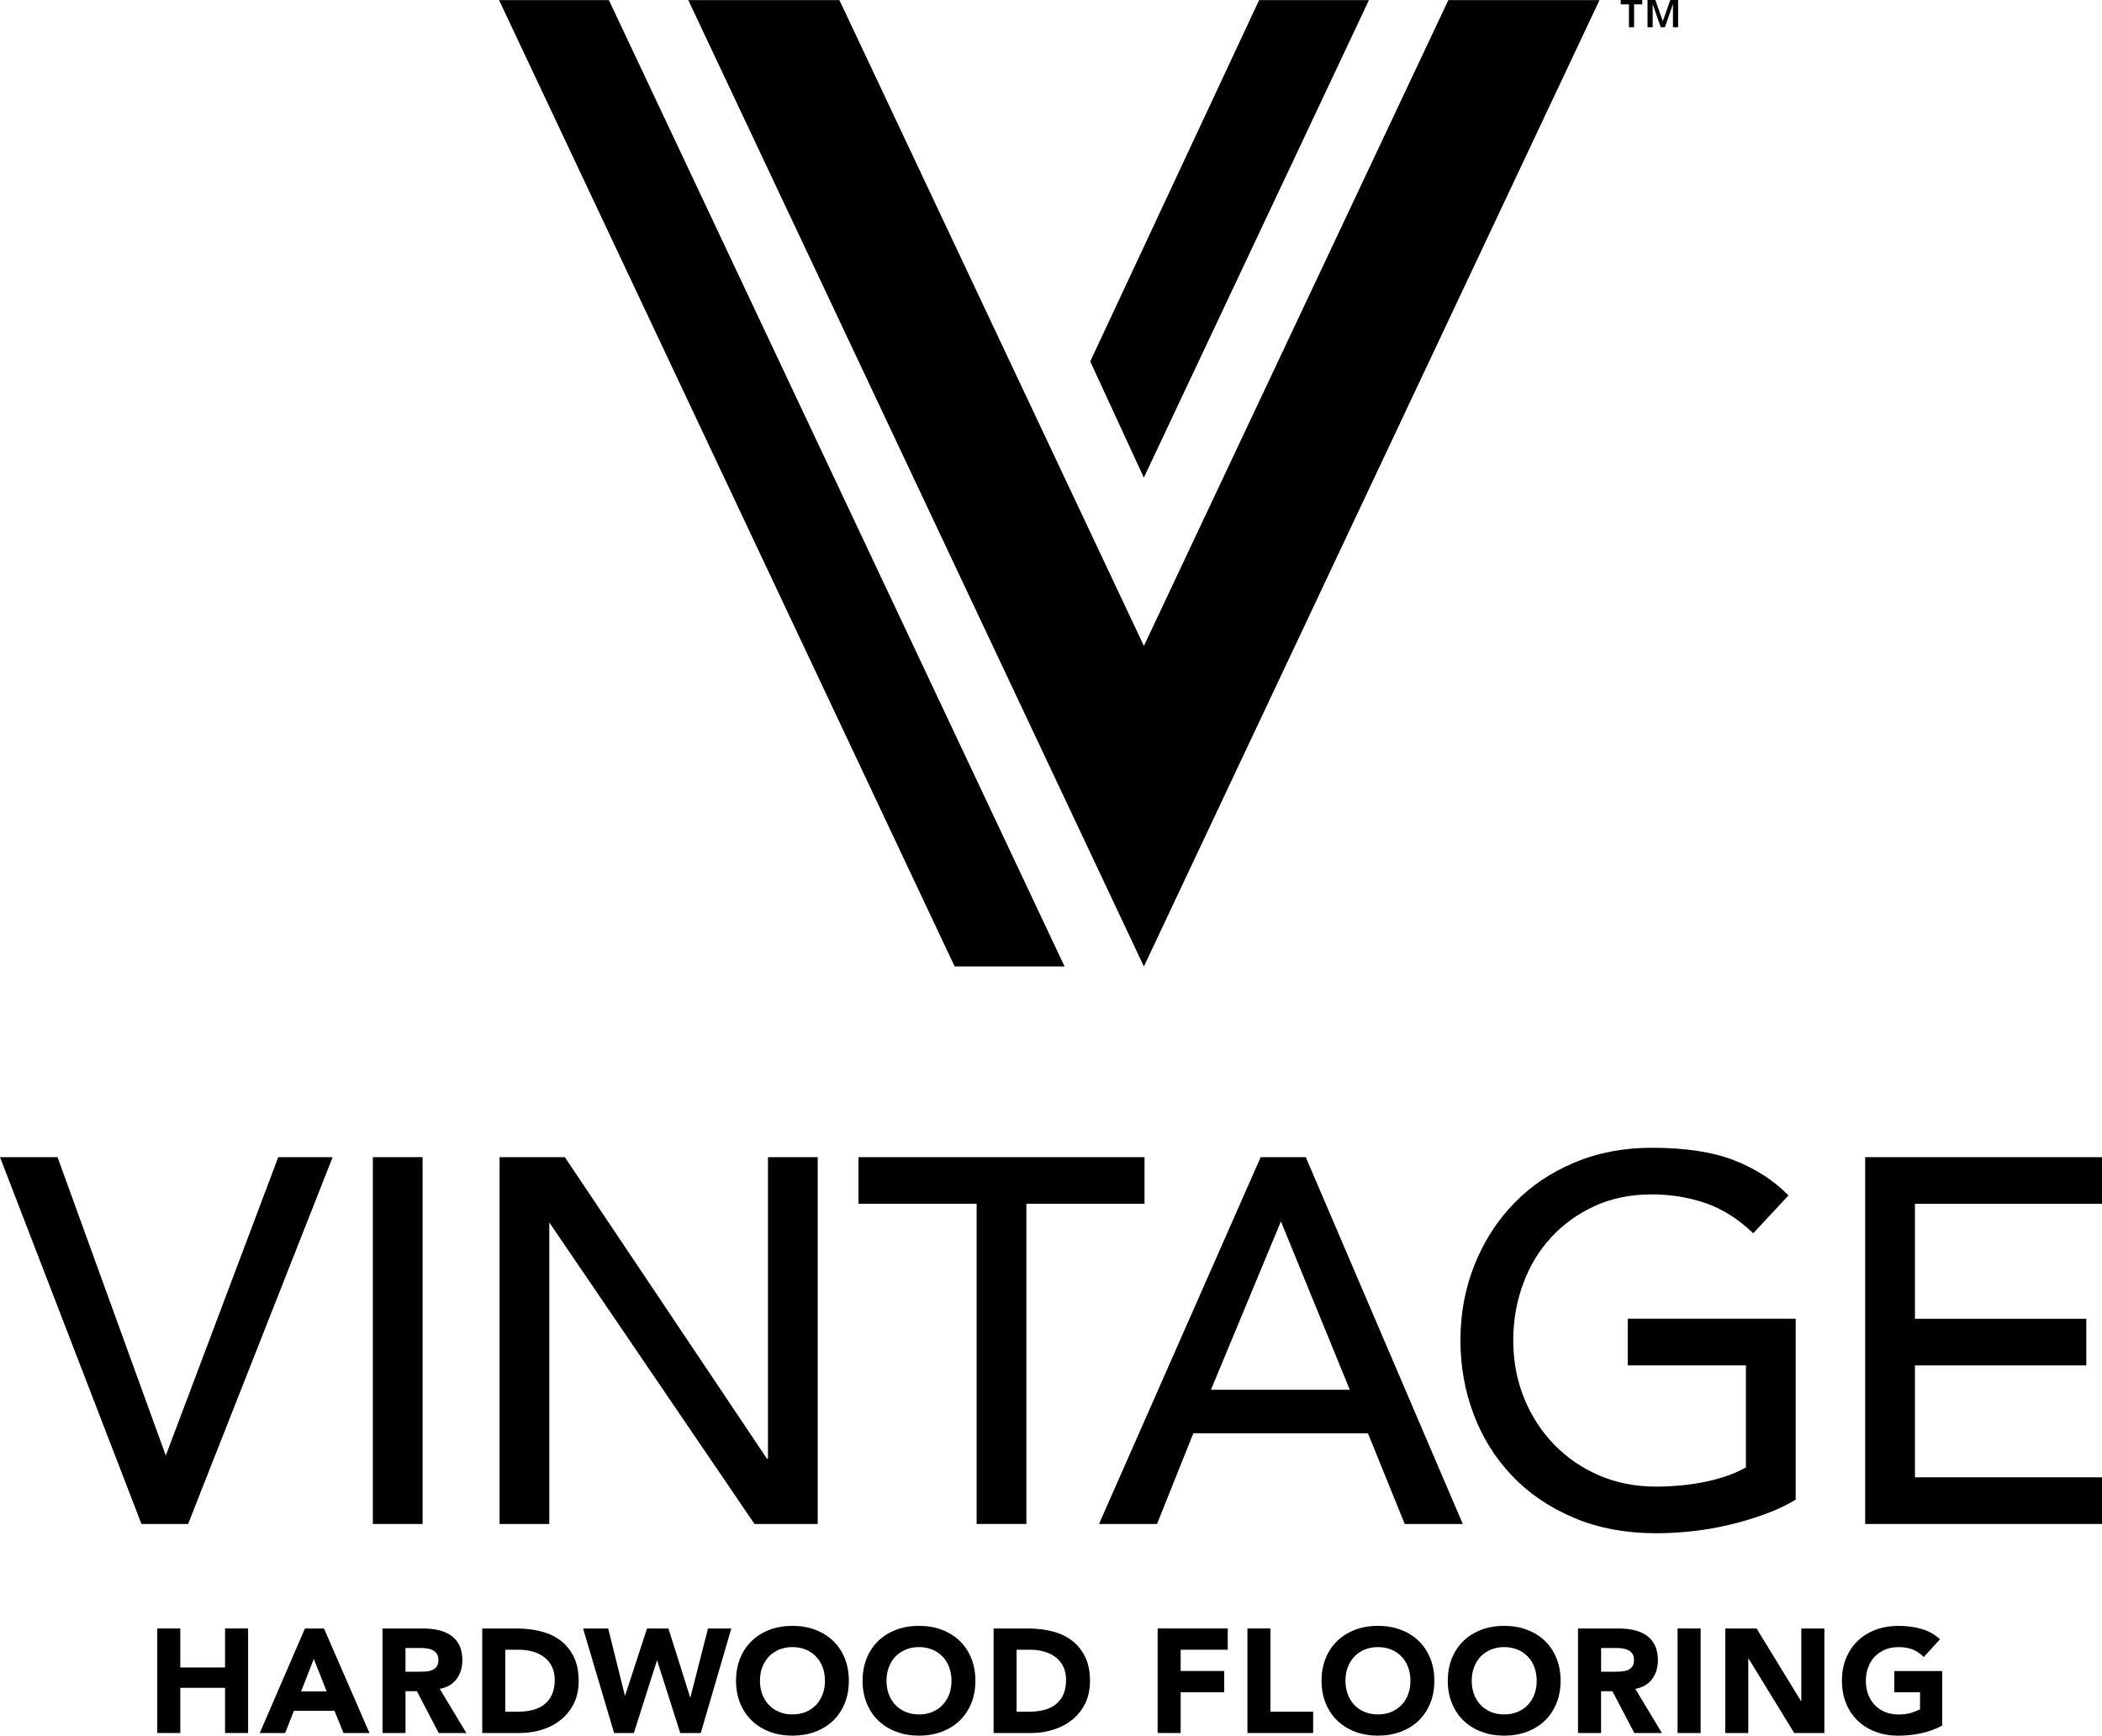
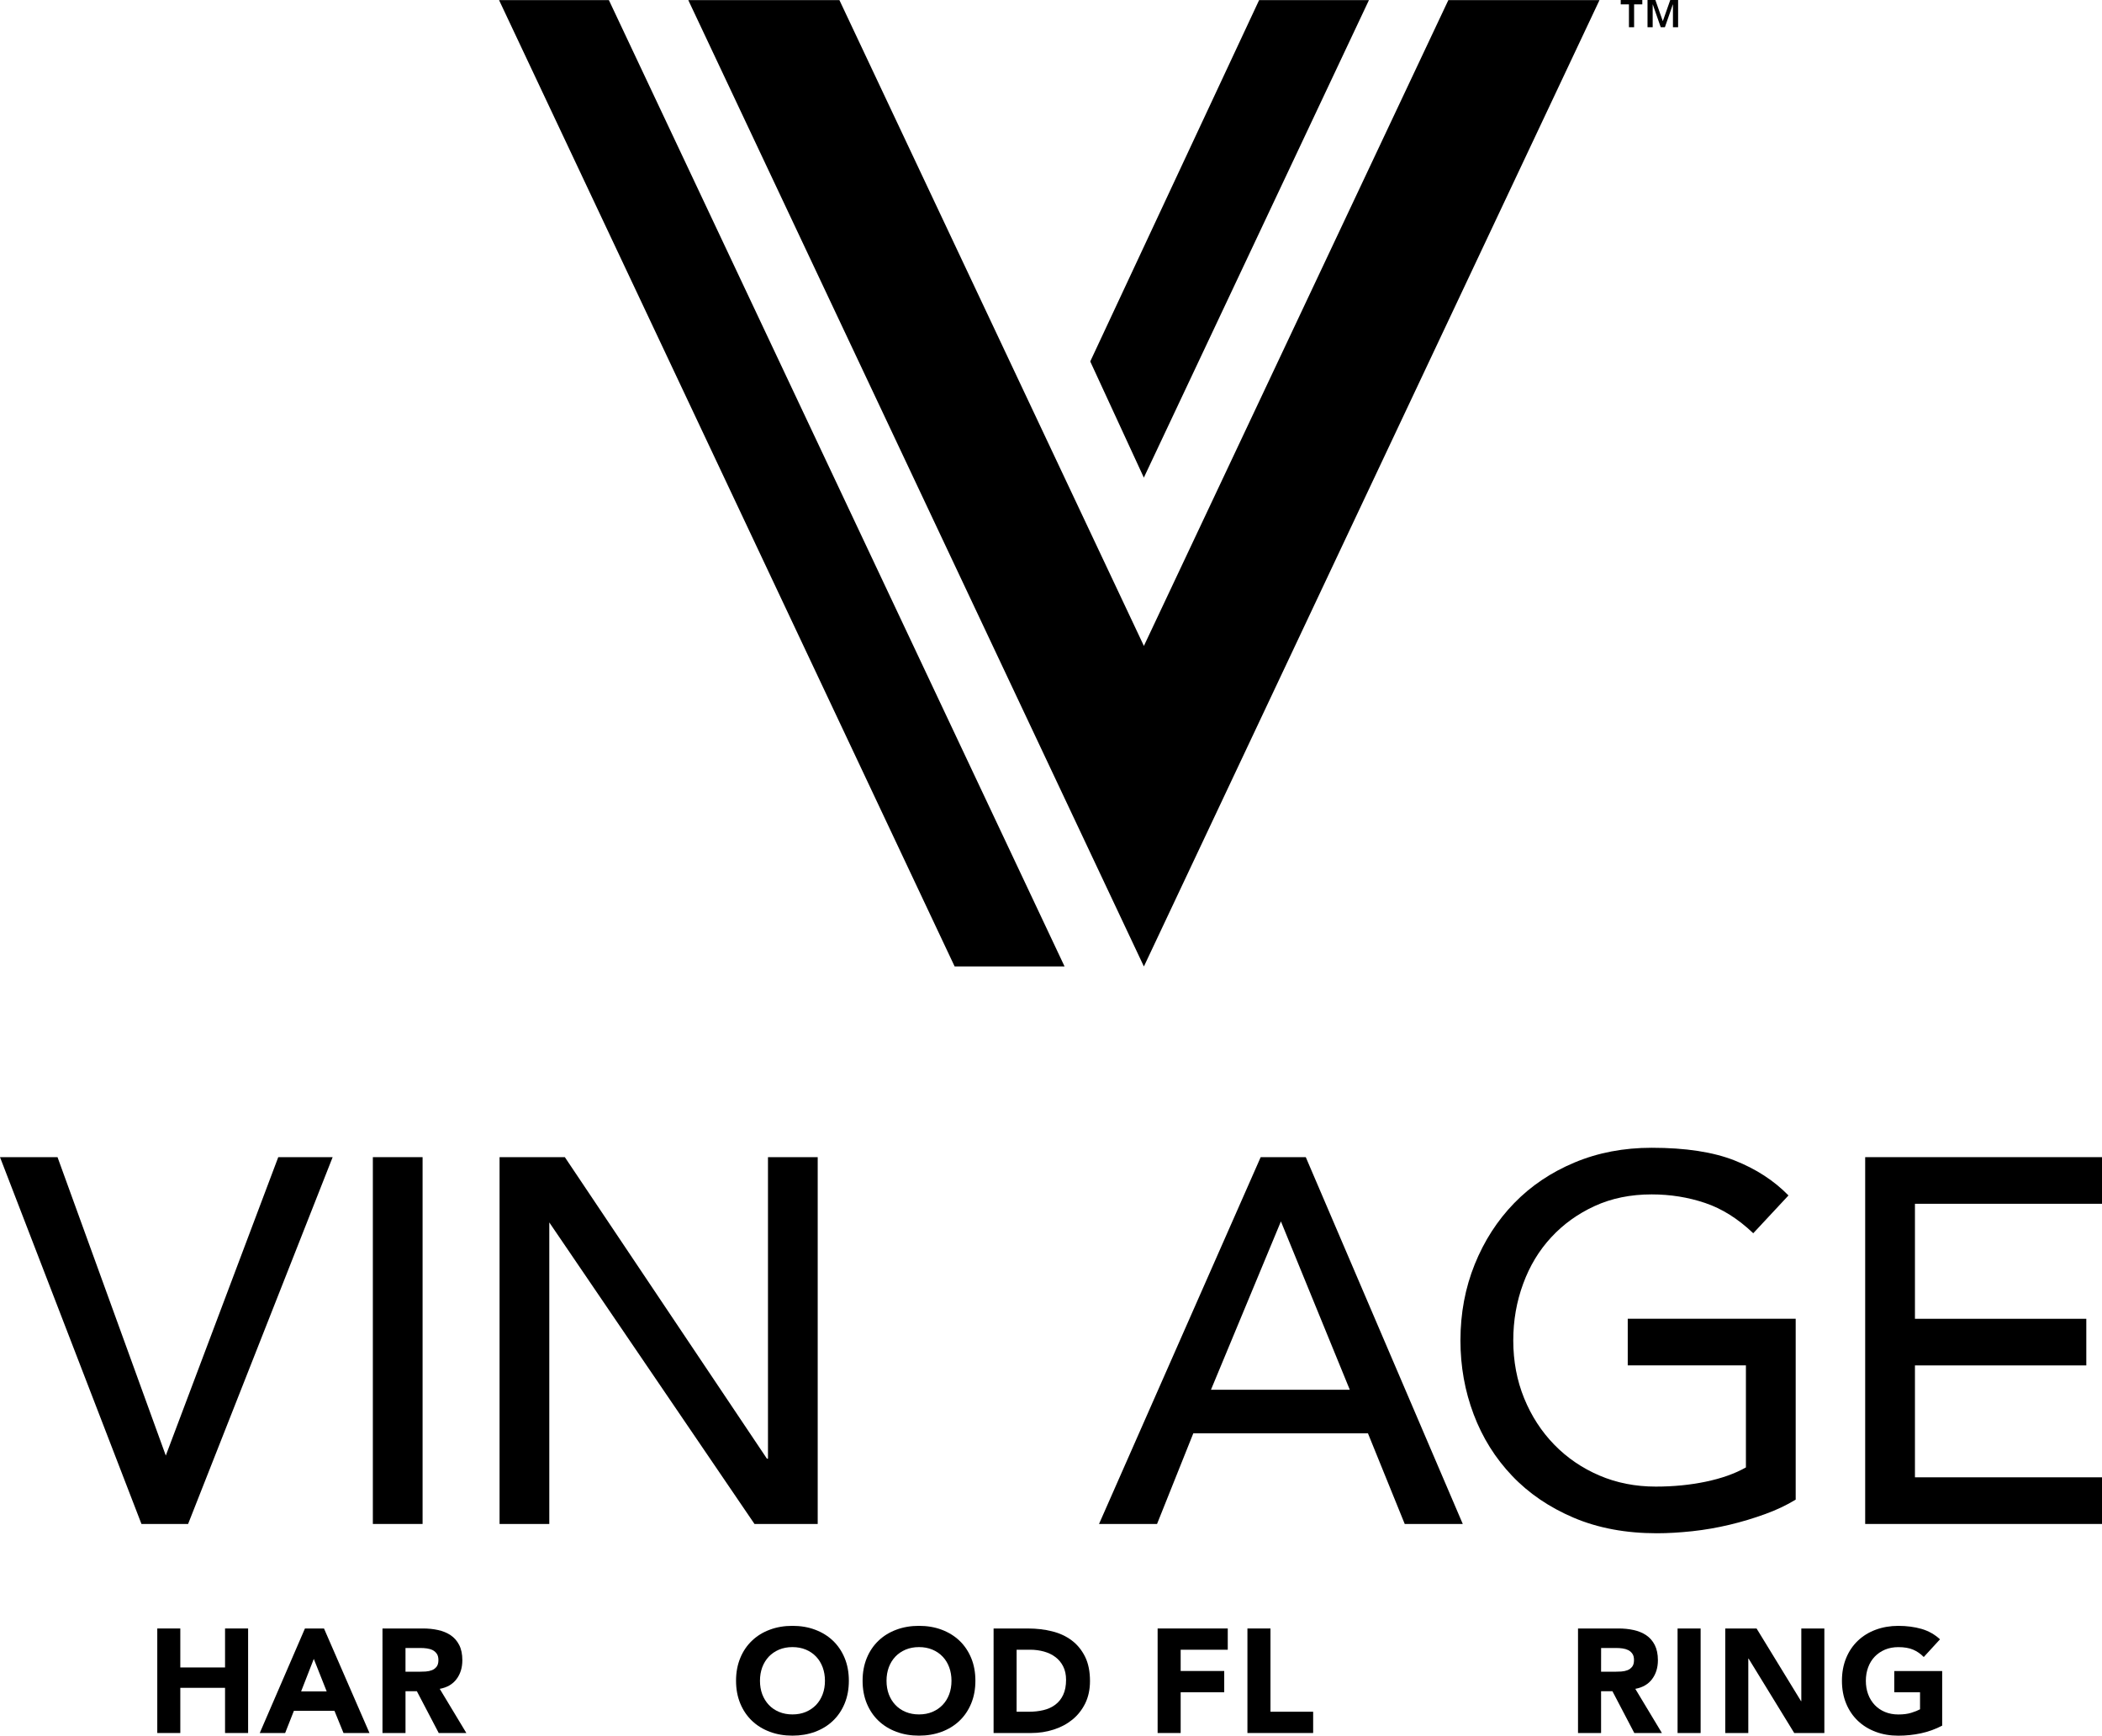
<svg xmlns="http://www.w3.org/2000/svg" version="1.1" id="Layer_1" x="0px" y="0px" width="118.947px" height="98.23px" viewBox="0 0 118.947 98.23" enable-background="new 0 0 118.947 98.23" xml:space="preserve">
  <polygon points="12.735,92.165 12.735,94.371 10.203,94.371 10.203,92.165 8.9,92.165 8.9,98.081 10.203,98.081 10.203,95.524  12.735,95.524 12.735,98.081 14.04,98.081 14.04,92.165 " />
  <path d="M17.757,93.887l0.729,1.838h-1.446L17.757,93.887z M17.256,92.165l-2.557,5.916h1.437l0.494-1.254h2.297l0.511,1.254h1.47  l-2.574-5.916H17.256z" />
  <g>
    <path d="M21.644,92.165h2.289c0.301,0,0.586,0.028,0.855,0.088c0.271,0.059,0.507,0.156,0.711,0.292   c0.203,0.138,0.365,0.32,0.484,0.552c0.12,0.231,0.18,0.521,0.18,0.864c0,0.418-0.108,0.773-0.326,1.065   c-0.217,0.292-0.534,0.479-0.953,0.556l1.506,2.499h-1.563l-1.237-2.364h-0.643v2.364h-1.303V92.165z M22.946,94.613h0.769   c0.117,0,0.241-0.004,0.371-0.012c0.132-0.009,0.25-0.034,0.356-0.075c0.104-0.042,0.192-0.107,0.263-0.196   c0.069-0.089,0.104-0.214,0.104-0.376c0-0.149-0.03-0.271-0.093-0.359c-0.061-0.088-0.139-0.157-0.232-0.204   c-0.095-0.048-0.204-0.079-0.326-0.097c-0.123-0.018-0.243-0.024-0.36-0.024h-0.852V94.613L22.946,94.613z" />
-     <path d="M27.289,92.166h1.955c0.473,0,0.923,0.052,1.349,0.158c0.427,0.104,0.799,0.276,1.116,0.514s0.569,0.545,0.756,0.923   c0.188,0.379,0.28,0.839,0.28,1.379c0,0.479-0.091,0.901-0.271,1.268c-0.182,0.363-0.425,0.672-0.731,0.919   c-0.306,0.248-0.66,0.436-1.061,0.562c-0.401,0.129-0.822,0.192-1.263,0.192h-2.13V92.166z M28.591,96.878h0.678   c0.301,0,0.581-0.03,0.84-0.092c0.259-0.062,0.482-0.163,0.672-0.307c0.19-0.142,0.339-0.328,0.447-0.559   c0.108-0.232,0.163-0.515,0.163-0.85c0-0.288-0.055-0.542-0.163-0.757s-0.255-0.391-0.438-0.529   c-0.184-0.141-0.399-0.243-0.647-0.313c-0.248-0.068-0.509-0.104-0.781-0.104h-0.77V96.878z" />
-     <polygon points="32.995,92.165 34.416,92.165 35.36,95.958 35.376,95.958 36.613,92.165 37.825,92.165 39.053,96.06 39.07,96.06   40.064,92.165 41.384,92.165 39.655,98.081 38.493,98.081 37.189,93.986 37.173,93.986 35.869,98.081 34.75,98.081  " />
    <path d="M41.651,95.123c0-0.475,0.08-0.902,0.239-1.287c0.157-0.384,0.38-0.711,0.664-0.981c0.283-0.271,0.62-0.479,1.011-0.622   c0.389-0.146,0.815-0.217,1.277-0.217c0.464,0,0.89,0.071,1.279,0.217c0.39,0.145,0.728,0.353,1.011,0.622   c0.284,0.271,0.506,0.599,0.664,0.981c0.159,0.385,0.238,0.812,0.238,1.287s-0.079,0.901-0.238,1.287   c-0.158,0.384-0.38,0.711-0.664,0.981c-0.283,0.271-0.621,0.478-1.011,0.622s-0.815,0.217-1.279,0.217   c-0.462,0-0.889-0.072-1.277-0.217c-0.391-0.146-0.728-0.353-1.011-0.622c-0.284-0.271-0.507-0.599-0.664-0.981   C41.731,96.025,41.651,95.598,41.651,95.123 M43.005,95.123c0,0.278,0.043,0.533,0.129,0.765c0.088,0.231,0.212,0.432,0.372,0.603   c0.161,0.17,0.355,0.302,0.581,0.396c0.227,0.095,0.479,0.142,0.756,0.142c0.279,0,0.531-0.047,0.757-0.142   c0.226-0.096,0.419-0.228,0.581-0.396c0.161-0.17,0.284-0.37,0.371-0.603c0.087-0.23,0.13-0.485,0.13-0.765   c0-0.272-0.043-0.525-0.13-0.762c-0.087-0.232-0.21-0.435-0.371-0.604c-0.162-0.17-0.355-0.302-0.581-0.396   s-0.478-0.142-0.757-0.142c-0.277,0-0.529,0.047-0.756,0.142c-0.226,0.096-0.42,0.228-0.581,0.396   c-0.16,0.171-0.284,0.372-0.372,0.604C43.048,94.598,43.005,94.851,43.005,95.123" />
    <path d="M48.812,95.123c0-0.475,0.08-0.902,0.238-1.287c0.158-0.384,0.381-0.711,0.664-0.981c0.284-0.271,0.621-0.479,1.012-0.622   c0.389-0.146,0.815-0.217,1.277-0.217c0.463,0,0.89,0.071,1.279,0.217c0.389,0.145,0.727,0.353,1.011,0.622   c0.284,0.271,0.505,0.599,0.664,0.981c0.159,0.385,0.238,0.812,0.238,1.287s-0.079,0.901-0.238,1.287   c-0.159,0.384-0.38,0.711-0.664,0.981s-0.622,0.478-1.011,0.622c-0.39,0.145-0.816,0.217-1.279,0.217   c-0.462,0-0.889-0.072-1.277-0.217c-0.391-0.146-0.728-0.353-1.012-0.622c-0.283-0.271-0.506-0.599-0.664-0.981   C48.892,96.025,48.812,95.598,48.812,95.123 M50.166,95.123c0,0.278,0.043,0.533,0.129,0.765c0.087,0.231,0.211,0.432,0.372,0.603   c0.161,0.17,0.355,0.302,0.581,0.396c0.227,0.095,0.479,0.142,0.756,0.142c0.279,0,0.531-0.047,0.756-0.142   c0.227-0.096,0.42-0.228,0.581-0.396c0.162-0.17,0.285-0.37,0.372-0.603c0.086-0.23,0.129-0.485,0.129-0.765   c0-0.272-0.043-0.525-0.129-0.762c-0.087-0.232-0.21-0.435-0.372-0.604c-0.161-0.17-0.354-0.302-0.581-0.396   c-0.225-0.095-0.477-0.142-0.756-0.142c-0.277,0-0.529,0.047-0.756,0.142c-0.226,0.096-0.42,0.228-0.581,0.396   c-0.161,0.171-0.285,0.372-0.372,0.604C50.209,94.598,50.166,94.851,50.166,95.123" />
    <path d="M56.225,92.166h1.955c0.473,0,0.923,0.052,1.349,0.158c0.426,0.104,0.798,0.276,1.115,0.514   c0.316,0.237,0.568,0.545,0.757,0.923c0.187,0.379,0.279,0.839,0.279,1.379c0,0.479-0.092,0.901-0.271,1.268   c-0.182,0.363-0.424,0.672-0.73,0.919c-0.307,0.248-0.66,0.436-1.062,0.562c-0.401,0.129-0.822,0.192-1.262,0.192h-2.13V92.166z    M57.527,96.878h0.677c0.301,0,0.581-0.03,0.84-0.092c0.26-0.062,0.482-0.163,0.672-0.307c0.19-0.142,0.34-0.328,0.447-0.559   c0.109-0.232,0.163-0.515,0.163-0.85c0-0.288-0.054-0.542-0.163-0.757c-0.107-0.215-0.255-0.391-0.438-0.529   c-0.184-0.14-0.399-0.243-0.647-0.313c-0.248-0.068-0.508-0.104-0.781-0.104h-0.769L57.527,96.878L57.527,96.878z" />
    <polygon points="65.507,92.165 69.476,92.165 69.476,93.368 66.811,93.368 66.811,94.571 69.276,94.571 69.276,95.775   66.811,95.775 66.811,98.081 65.507,98.081  " />
    <polygon points="70.589,92.165 71.893,92.165 71.893,96.877 74.308,96.877 74.308,98.081 70.589,98.081  " />
-     <path d="M74.783,95.123c0-0.475,0.08-0.902,0.239-1.287c0.158-0.384,0.38-0.711,0.664-0.981c0.284-0.27,0.621-0.479,1.011-0.622   c0.39-0.146,0.816-0.217,1.278-0.217c0.463,0,0.889,0.071,1.278,0.217c0.39,0.145,0.728,0.353,1.012,0.622   c0.283,0.271,0.505,0.599,0.664,0.981c0.158,0.385,0.237,0.812,0.237,1.287s-0.079,0.901-0.237,1.287   c-0.159,0.384-0.381,0.711-0.664,0.981c-0.284,0.271-0.622,0.478-1.012,0.622c-0.391,0.145-0.815,0.217-1.278,0.217   c-0.462,0-0.89-0.072-1.278-0.217c-0.39-0.146-0.727-0.353-1.011-0.622c-0.284-0.271-0.506-0.599-0.664-0.981   C74.863,96.025,74.783,95.598,74.783,95.123 M76.137,95.123c0,0.278,0.043,0.533,0.129,0.765c0.087,0.231,0.211,0.432,0.372,0.603   c0.16,0.17,0.354,0.302,0.58,0.396s0.479,0.142,0.757,0.142s0.53-0.047,0.756-0.142c0.227-0.096,0.419-0.228,0.581-0.396   c0.162-0.17,0.285-0.37,0.372-0.603c0.086-0.23,0.129-0.485,0.129-0.765c0-0.272-0.043-0.525-0.129-0.762   c-0.087-0.232-0.21-0.435-0.372-0.604s-0.354-0.302-0.581-0.396c-0.226-0.095-0.478-0.142-0.756-0.142s-0.53,0.047-0.757,0.142   c-0.227,0.096-0.42,0.228-0.58,0.396c-0.161,0.171-0.285,0.372-0.372,0.604C76.18,94.598,76.137,94.851,76.137,95.123" />
-     <path d="M81.927,95.123c0-0.475,0.08-0.902,0.239-1.287c0.157-0.384,0.38-0.711,0.664-0.981c0.283-0.271,0.621-0.479,1.011-0.622   c0.391-0.146,0.815-0.217,1.278-0.217s0.889,0.071,1.278,0.217c0.39,0.145,0.728,0.353,1.012,0.622   c0.283,0.271,0.505,0.599,0.663,0.981c0.159,0.385,0.238,0.812,0.238,1.287s-0.079,0.901-0.238,1.287   c-0.158,0.384-0.38,0.711-0.663,0.981c-0.284,0.271-0.622,0.478-1.012,0.622c-0.391,0.145-0.815,0.217-1.278,0.217   s-0.889-0.072-1.278-0.217c-0.39-0.146-0.728-0.353-1.011-0.622c-0.284-0.271-0.507-0.599-0.664-0.981   C82.007,96.025,81.927,95.598,81.927,95.123 M83.281,95.123c0,0.278,0.043,0.533,0.131,0.765c0.086,0.231,0.21,0.432,0.37,0.603   c0.161,0.17,0.355,0.302,0.581,0.396c0.227,0.095,0.479,0.142,0.757,0.142s0.53-0.047,0.756-0.142   c0.227-0.096,0.42-0.228,0.581-0.396c0.162-0.171,0.285-0.37,0.372-0.603c0.086-0.23,0.129-0.485,0.129-0.765   c0-0.272-0.043-0.525-0.129-0.762c-0.087-0.232-0.21-0.435-0.372-0.604c-0.161-0.17-0.354-0.302-0.581-0.396   c-0.226-0.094-0.478-0.142-0.756-0.142s-0.53,0.047-0.757,0.142c-0.226,0.096-0.42,0.228-0.581,0.396   c-0.16,0.171-0.284,0.372-0.37,0.604C83.324,94.598,83.281,94.851,83.281,95.123" />
    <path d="M89.297,92.165h2.289c0.303,0,0.586,0.028,0.856,0.088c0.27,0.059,0.507,0.156,0.711,0.292   c0.203,0.138,0.365,0.32,0.484,0.552c0.118,0.232,0.18,0.521,0.18,0.864c0,0.418-0.109,0.773-0.326,1.065s-0.535,0.479-0.953,0.556   l1.505,2.499h-1.562l-1.237-2.364h-0.643v2.364h-1.305V92.165z M90.601,94.613h0.769c0.117,0,0.241-0.004,0.371-0.012   c0.132-0.009,0.25-0.034,0.356-0.075c0.104-0.042,0.191-0.107,0.263-0.196c0.069-0.089,0.104-0.214,0.104-0.376   c0-0.149-0.028-0.271-0.092-0.359c-0.061-0.088-0.139-0.157-0.231-0.204c-0.097-0.048-0.204-0.079-0.326-0.097   c-0.123-0.018-0.243-0.024-0.36-0.024h-0.852L90.601,94.613L90.601,94.613z" />
    <rect x="94.93" y="92.166" width="1.304" height="5.916" />
    <polygon points="97.628,92.165 99.4,92.165 101.915,96.276 101.932,96.276 101.932,92.165 103.236,92.165 103.236,98.081   101.531,98.081 98.949,93.87 98.932,93.87 98.932,98.081 97.628,98.081  " />
    <path d="M109.903,97.664c-0.384,0.2-0.784,0.345-1.202,0.434s-0.845,0.134-1.279,0.134c-0.462,0-0.889-0.071-1.277-0.217   c-0.391-0.146-0.728-0.353-1.012-0.623c-0.283-0.27-0.506-0.597-0.664-0.981s-0.238-0.812-0.238-1.285   c0-0.476,0.08-0.903,0.238-1.287c0.158-0.386,0.381-0.711,0.664-0.982c0.284-0.27,0.621-0.478,1.012-0.622   c0.39-0.144,0.815-0.218,1.277-0.218c0.475,0,0.91,0.058,1.309,0.171c0.397,0.115,0.748,0.312,1.049,0.59l-0.919,1.002   c-0.179-0.184-0.379-0.32-0.603-0.417c-0.223-0.095-0.501-0.142-0.836-0.142c-0.277,0-0.529,0.047-0.756,0.142   c-0.226,0.097-0.419,0.228-0.581,0.397c-0.161,0.17-0.285,0.371-0.371,0.604c-0.087,0.234-0.13,0.488-0.13,0.763   c0,0.276,0.043,0.532,0.13,0.764c0.086,0.23,0.21,0.432,0.371,0.603c0.162,0.17,0.355,0.303,0.581,0.396   c0.227,0.094,0.479,0.142,0.756,0.142c0.284,0,0.53-0.03,0.736-0.096c0.205-0.063,0.369-0.13,0.492-0.197v-0.961h-1.457v-1.203   h2.71V97.664z" />
    <polygon points="0,65.49 3.255,65.49 9.382,82.379 15.746,65.49 18.824,65.49 10.644,86.25 8.005,86.25  " />
    <rect x="21.099" y="65.49" width="2.814" height="20.76" />
    <polygon points="28.269,65.49 31.963,65.49 43.399,82.555 43.458,82.555 43.458,65.49 46.272,65.49 46.272,86.25 42.695,86.25   31.083,69.184 31.083,86.25 28.269,86.25  " />
-     <polygon points="55.265,68.128 48.58,68.128 48.58,65.49 64.766,65.49 64.766,68.128 58.08,68.128 58.08,86.249 55.265,86.249  " />
    <path d="M71.339,65.49h2.552l8.884,20.76H79.49l-2.082-5.132h-9.881l-2.053,5.132h-3.283L71.339,65.49z M76.382,78.655   l-3.898-9.529l-3.959,9.529H76.382z" />
    <path d="M101.614,74.638v10.234c-0.509,0.312-1.085,0.586-1.73,0.819c-0.645,0.234-1.313,0.437-2.009,0.603   c-0.693,0.165-1.396,0.288-2.11,0.366c-0.715,0.076-1.384,0.116-2.01,0.116c-1.758,0-3.327-0.294-4.706-0.88   c-1.378-0.587-2.541-1.378-3.488-2.376c-0.947-0.996-1.671-2.152-2.17-3.474c-0.498-1.319-0.748-2.712-0.748-4.178   c0-1.544,0.27-2.981,0.808-4.312c0.537-1.329,1.279-2.48,2.228-3.459c0.949-0.978,2.088-1.746,3.416-2.302   c1.33-0.559,2.786-0.836,4.369-0.836c1.916,0,3.479,0.239,4.692,0.718c1.212,0.479,2.228,1.139,3.05,1.98l-1.994,2.14   c-0.86-0.821-1.77-1.394-2.728-1.715c-0.958-0.323-1.965-0.484-3.021-0.484c-1.191,0-2.268,0.219-3.225,0.659   c-0.958,0.44-1.779,1.032-2.463,1.775c-0.686,0.741-1.214,1.615-1.583,2.624c-0.372,1.007-0.56,2.075-0.56,3.211   c0,1.173,0.206,2.263,0.616,3.269c0.411,1.007,0.979,1.881,1.701,2.624s1.573,1.325,2.551,1.745s2.043,0.63,3.196,0.63   c0.997,0,1.938-0.092,2.83-0.278c0.889-0.186,1.646-0.453,2.271-0.807v-5.775H92.11v-2.64h9.504V74.638z" />
    <polygon points="105.546,65.49 118.947,65.49 118.947,68.129 108.362,68.129 108.362,74.638 118.059,74.638 118.059,77.277   108.362,77.277 108.362,83.61 118.947,83.61 118.947,86.25 105.546,86.25  " />
    <polygon points="81.959,0.005 64.73,36.556 47.5,0.005 38.948,0.005 64.73,54.698 90.512,0.005  " />
    <polygon points="34.455,0.005 28.24,0.005 54.021,54.698 60.242,54.698  " />
    <polygon points="64.727,27.031 77.466,0.005 71.251,0.005 61.694,20.457  " />
    <path d="M92.178,0.247h-0.465V0h1.221v0.247H92.47v1.294h-0.292V0.247z M93.229,0h0.444l0.415,1.182H94.1L94.516,0h0.444v1.541   h-0.292V0.254h-0.008l-0.448,1.287h-0.235l-0.449-1.287h-0.007v1.287h-0.292V0z" />
  </g>
</svg>